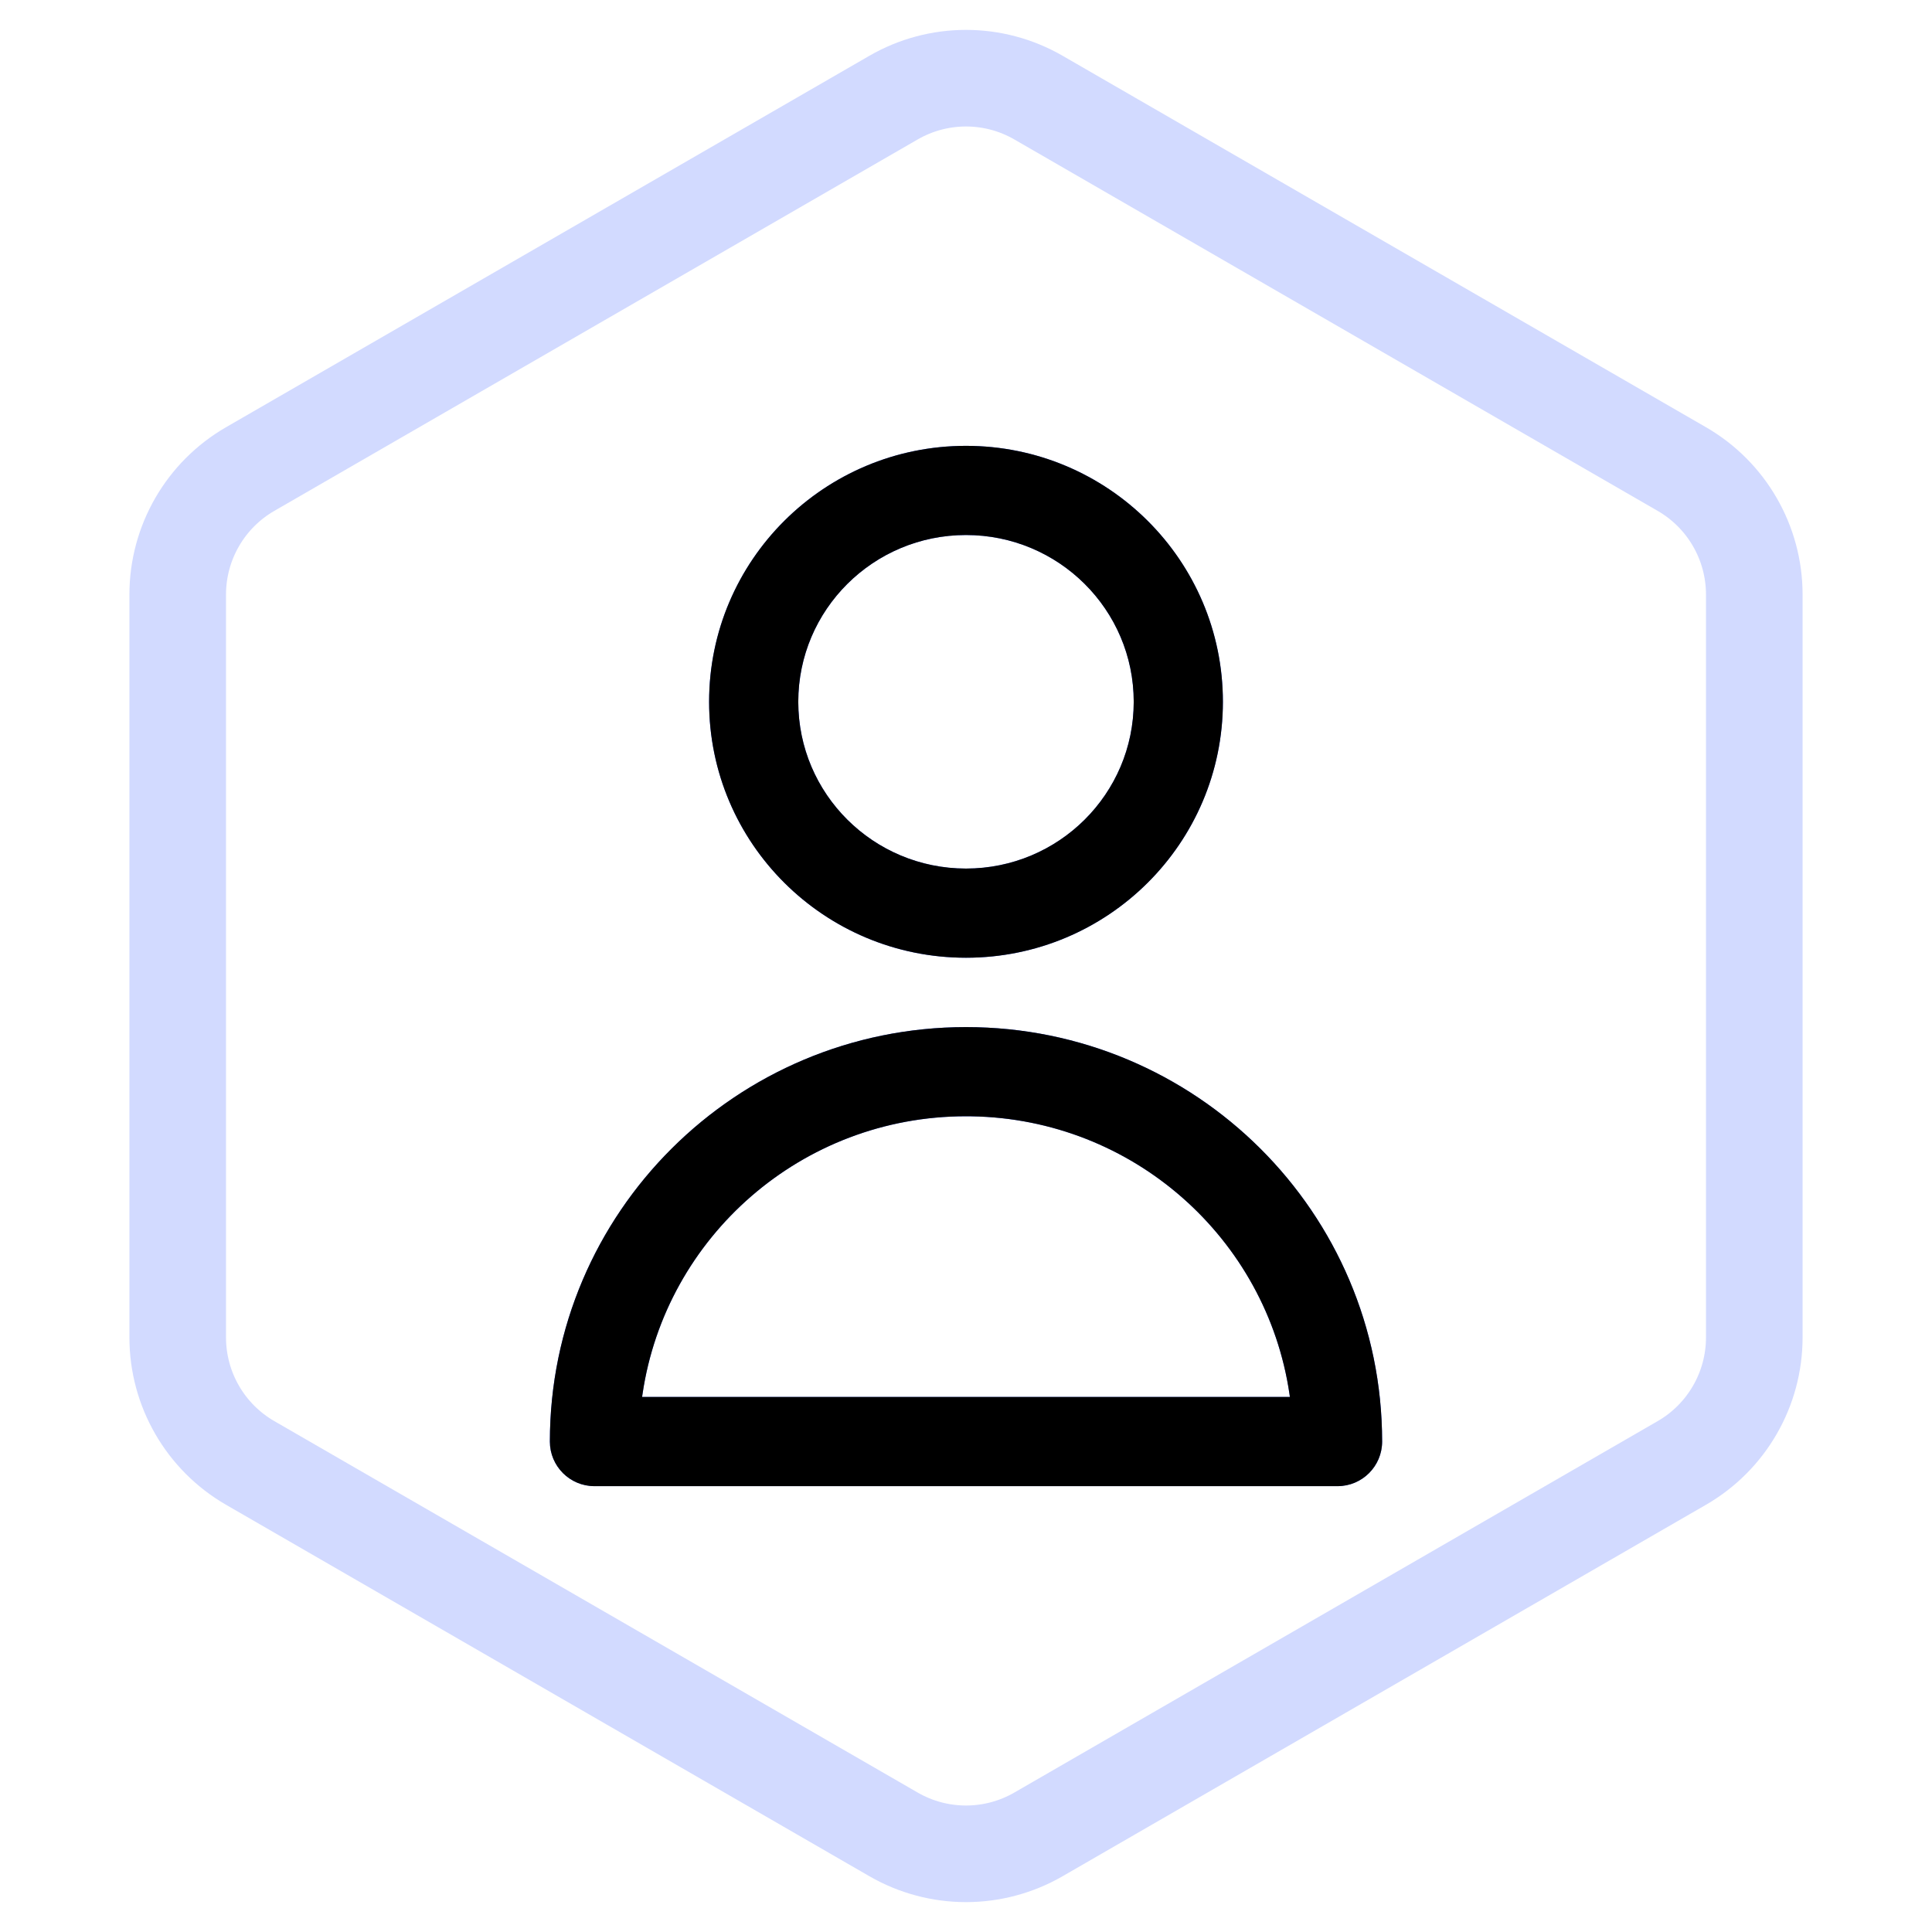
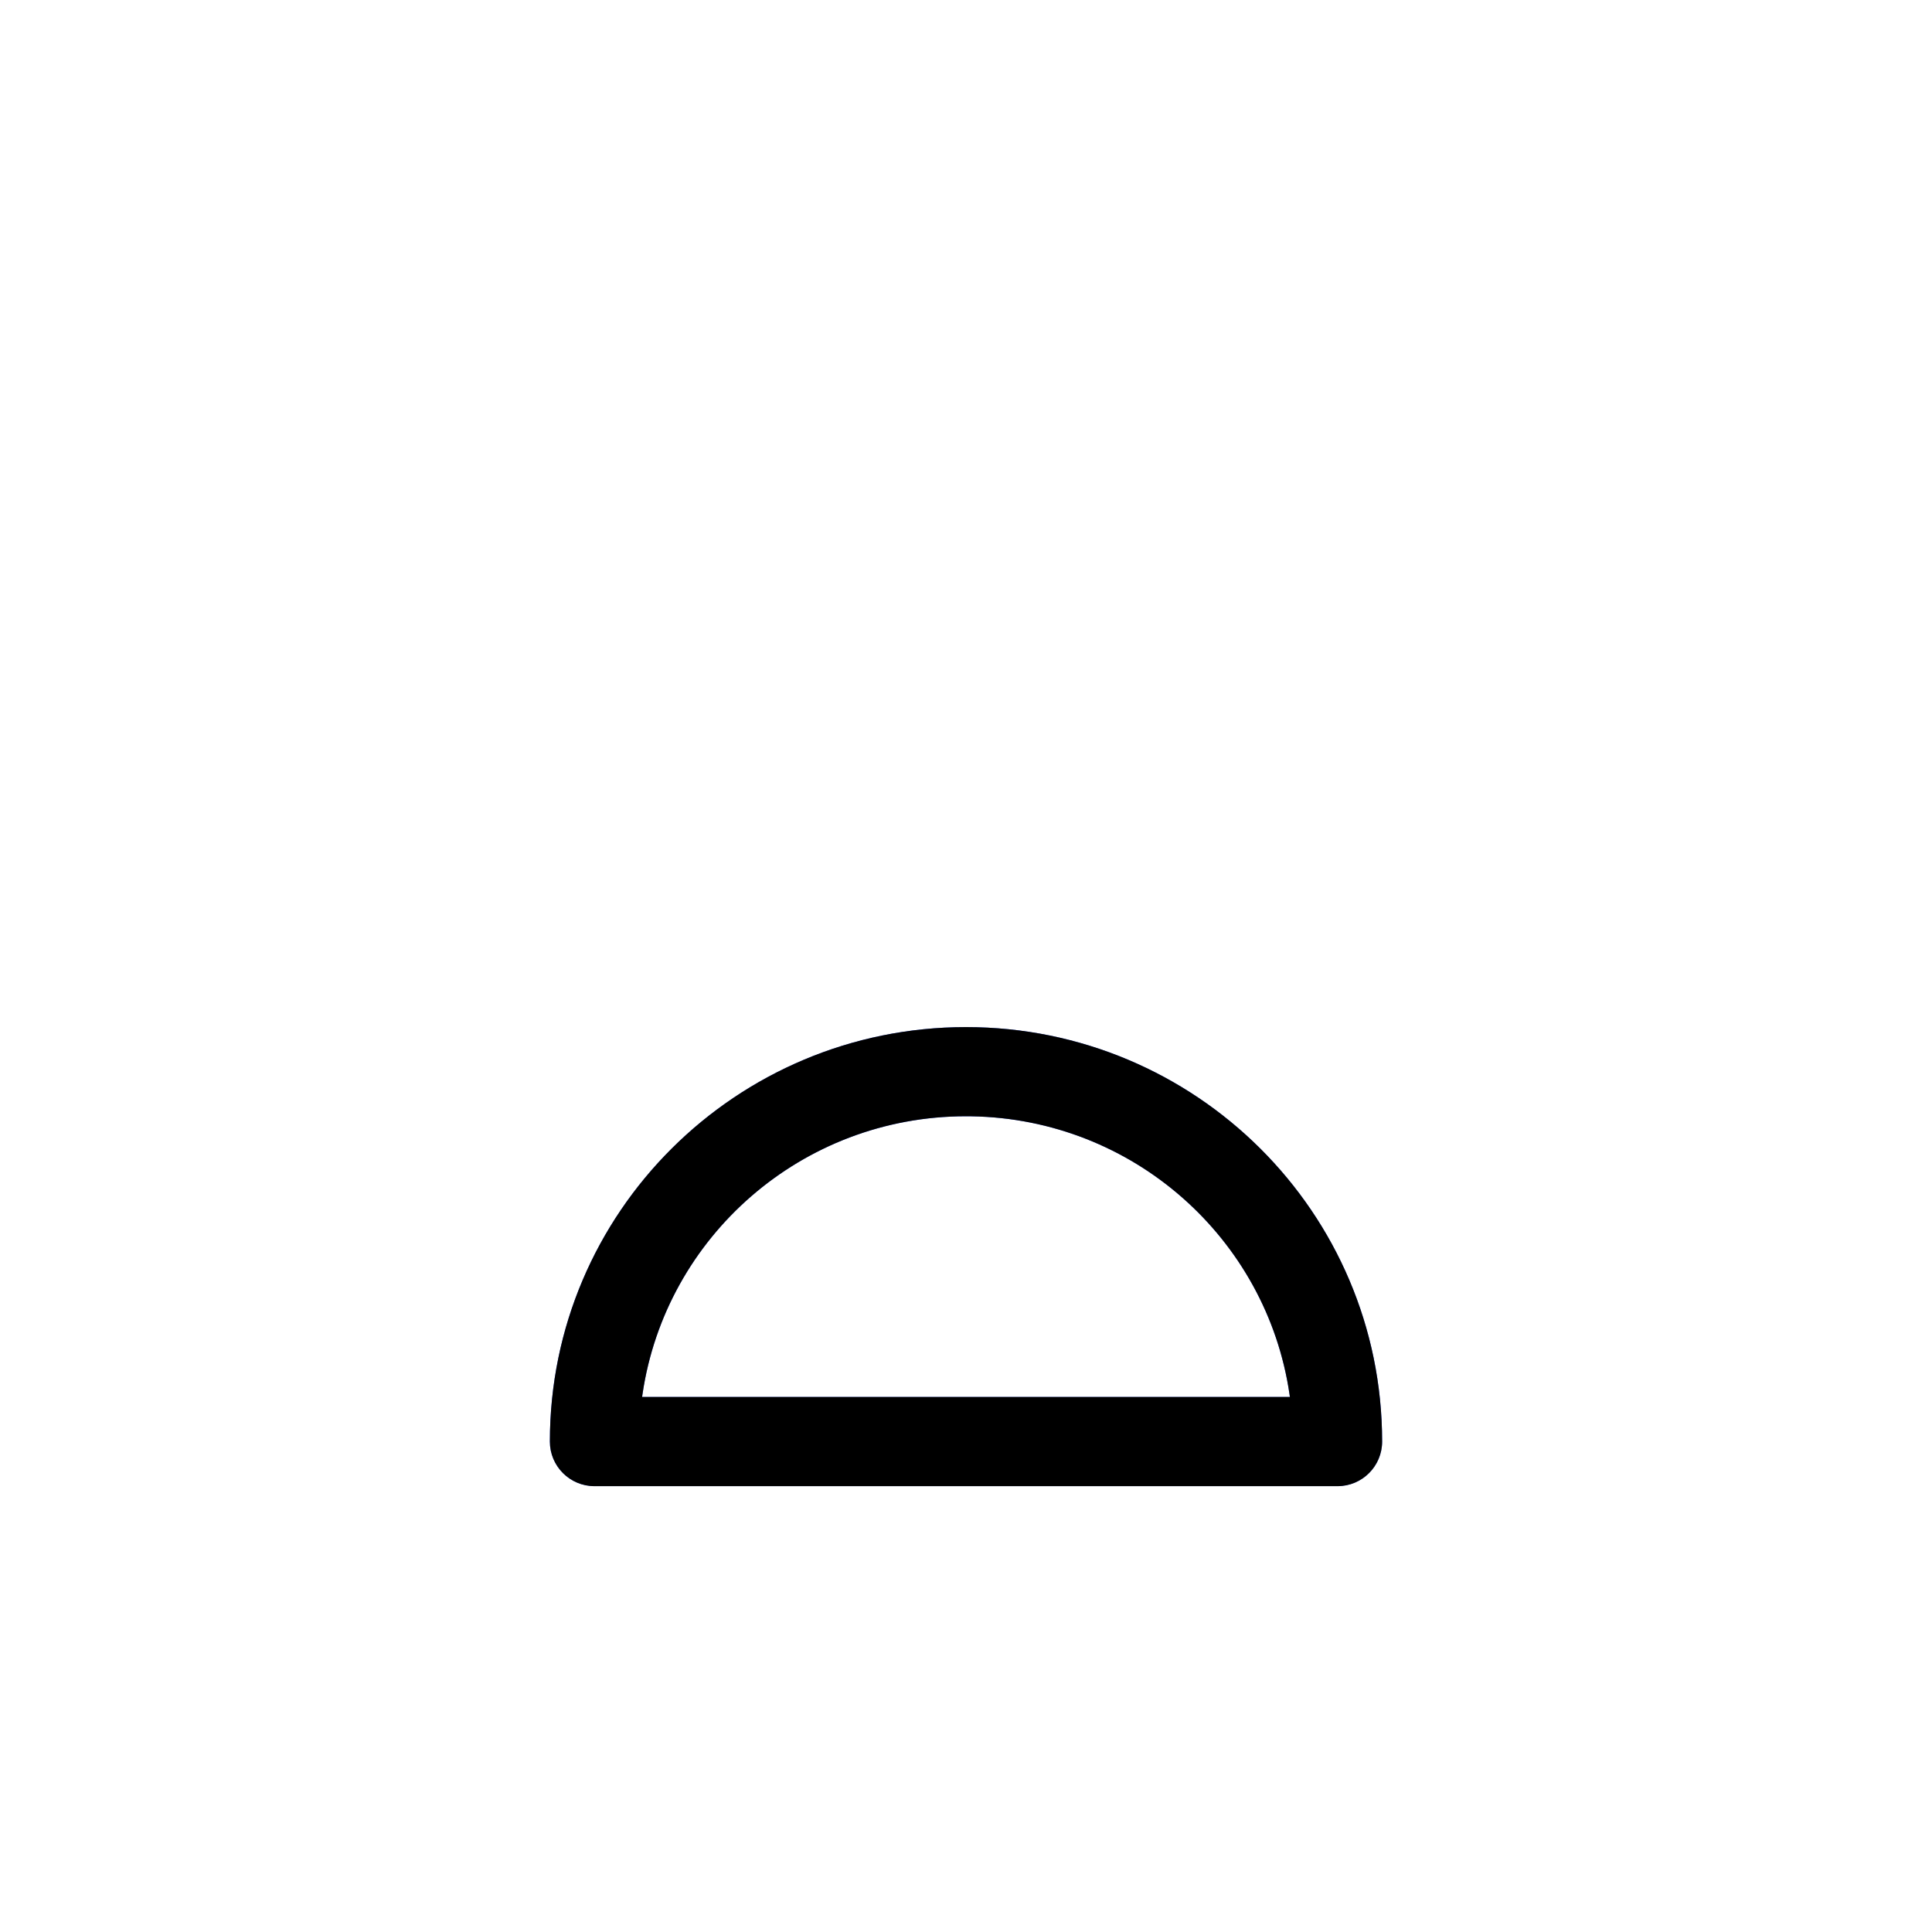
<svg xmlns="http://www.w3.org/2000/svg" xmlns:xlink="http://www.w3.org/1999/xlink" width="130px" height="130px" viewBox="0 0 130 130" version="1.1">
  <title>人力成本高@3x</title>
  <defs>
-     <path d="M28,0 C18.456,0 10.714,7.708 10.714,17.222 C10.714,26.737 18.456,34.444 28,34.444 C37.544,34.444 45.286,26.737 45.286,17.222 C45.286,7.708 37.544,0 28,0 Z M28,6 C34.236,6 39.286,11.027 39.286,17.222 C39.286,23.417 34.236,28.444 28,28.444 C21.764,28.444 16.714,23.417 16.714,17.222 C16.714,11.027 21.764,6 28,6 Z" id="path-1" />
    <filter x="-4.3%" y="-4.4%" width="108.7%" height="108.7%" filterUnits="objectBoundingBox" id="filter-2">
      <feGaussianBlur stdDeviation="1.5" in="SourceAlpha" result="shadowBlurInner1" />
      <feOffset dx="0" dy="0" in="shadowBlurInner1" result="shadowOffsetInner1" />
      <feComposite in="shadowOffsetInner1" in2="SourceAlpha" operator="arithmetic" k2="-1" k3="1" result="shadowInnerInner1" />
      <feColorMatrix values="0 0 0 0 0   0 0 0 0 0   0 0 0 0 0  0 0 0 0.197 0" type="matrix" in="shadowInnerInner1" />
    </filter>
    <path d="M28,39.111 C12.539,39.111 0,51.594 0,67 C0,68.657 1.343,70 3,70 L53,70 C54.657,70 56,68.657 56,67 C56,51.594 43.461,39.111 28,39.111 Z M28,45.111 L28.364,45.114 C39.26,45.29 48.226,53.345 49.766,63.798 L49.794,63.999 L6.205,63.999 L6.234,63.798 C7.791,53.229 16.941,45.111 28,45.111 Z" id="path-3" />
    <filter x="-2.7%" y="-4.9%" width="105.4%" height="109.7%" filterUnits="objectBoundingBox" id="filter-4">
      <feGaussianBlur stdDeviation="1.5" in="SourceAlpha" result="shadowBlurInner1" />
      <feOffset dx="0" dy="0" in="shadowBlurInner1" result="shadowOffsetInner1" />
      <feComposite in="shadowOffsetInner1" in2="SourceAlpha" operator="arithmetic" k2="-1" k3="1" result="shadowInnerInner1" />
      <feColorMatrix values="0 0 0 0 0   0 0 0 0 0   0 0 0 0 0  0 0 0 0.197 0" type="matrix" in="shadowInnerInner1" />
    </filter>
  </defs>
  <g id="页面-4" stroke="none" stroke-width="1" fill="none" fill-rule="evenodd">
    <g id="解决方案" transform="translate(-680, -817)">
      <g id="编组-3" transform="translate(0, 569)">
        <g id="编组-6" transform="translate(550, 208)">
          <g id="人力成本高" transform="translate(130, 40)">
-             <path d="M65,5.261 C66.683,5.261 68.367,5.697 69.875,6.567 L113.167,31.562 C114.675,32.433 115.894,33.673 116.735,35.131 C117.577,36.588 118.042,38.264 118.042,40.006 L118.042,89.994 C118.042,91.736 117.577,93.412 116.735,94.869 C115.894,96.327 114.675,97.567 113.167,98.438 L69.875,123.433 C68.367,124.303 66.683,124.739 65,124.739 C63.317,124.739 61.633,124.303 60.125,123.433 L16.833,98.438 C13.817,96.697 11.958,93.478 11.958,89.994 L11.958,40.006 C11.958,36.522 13.817,33.303 16.833,31.562 L60.125,6.567 C61.633,5.697 63.317,5.261 65,5.261 Z" id="多边形" stroke="#D2DAFF" stroke-width="6.5" />
            <g id="user" transform="translate(37, 30)" fill-rule="nonzero">
              <g id="路径">
                <use fill="#4263F7" xlink:href="#path-1" />
                <use fill="black" fill-opacity="1" filter="url(#filter-2)" xlink:href="#path-1" />
              </g>
              <g id="路径">
                <use fill="#4263F7" xlink:href="#path-3" />
                <use fill="black" fill-opacity="1" filter="url(#filter-4)" xlink:href="#path-3" />
              </g>
            </g>
          </g>
        </g>
      </g>
    </g>
  </g>
</svg>